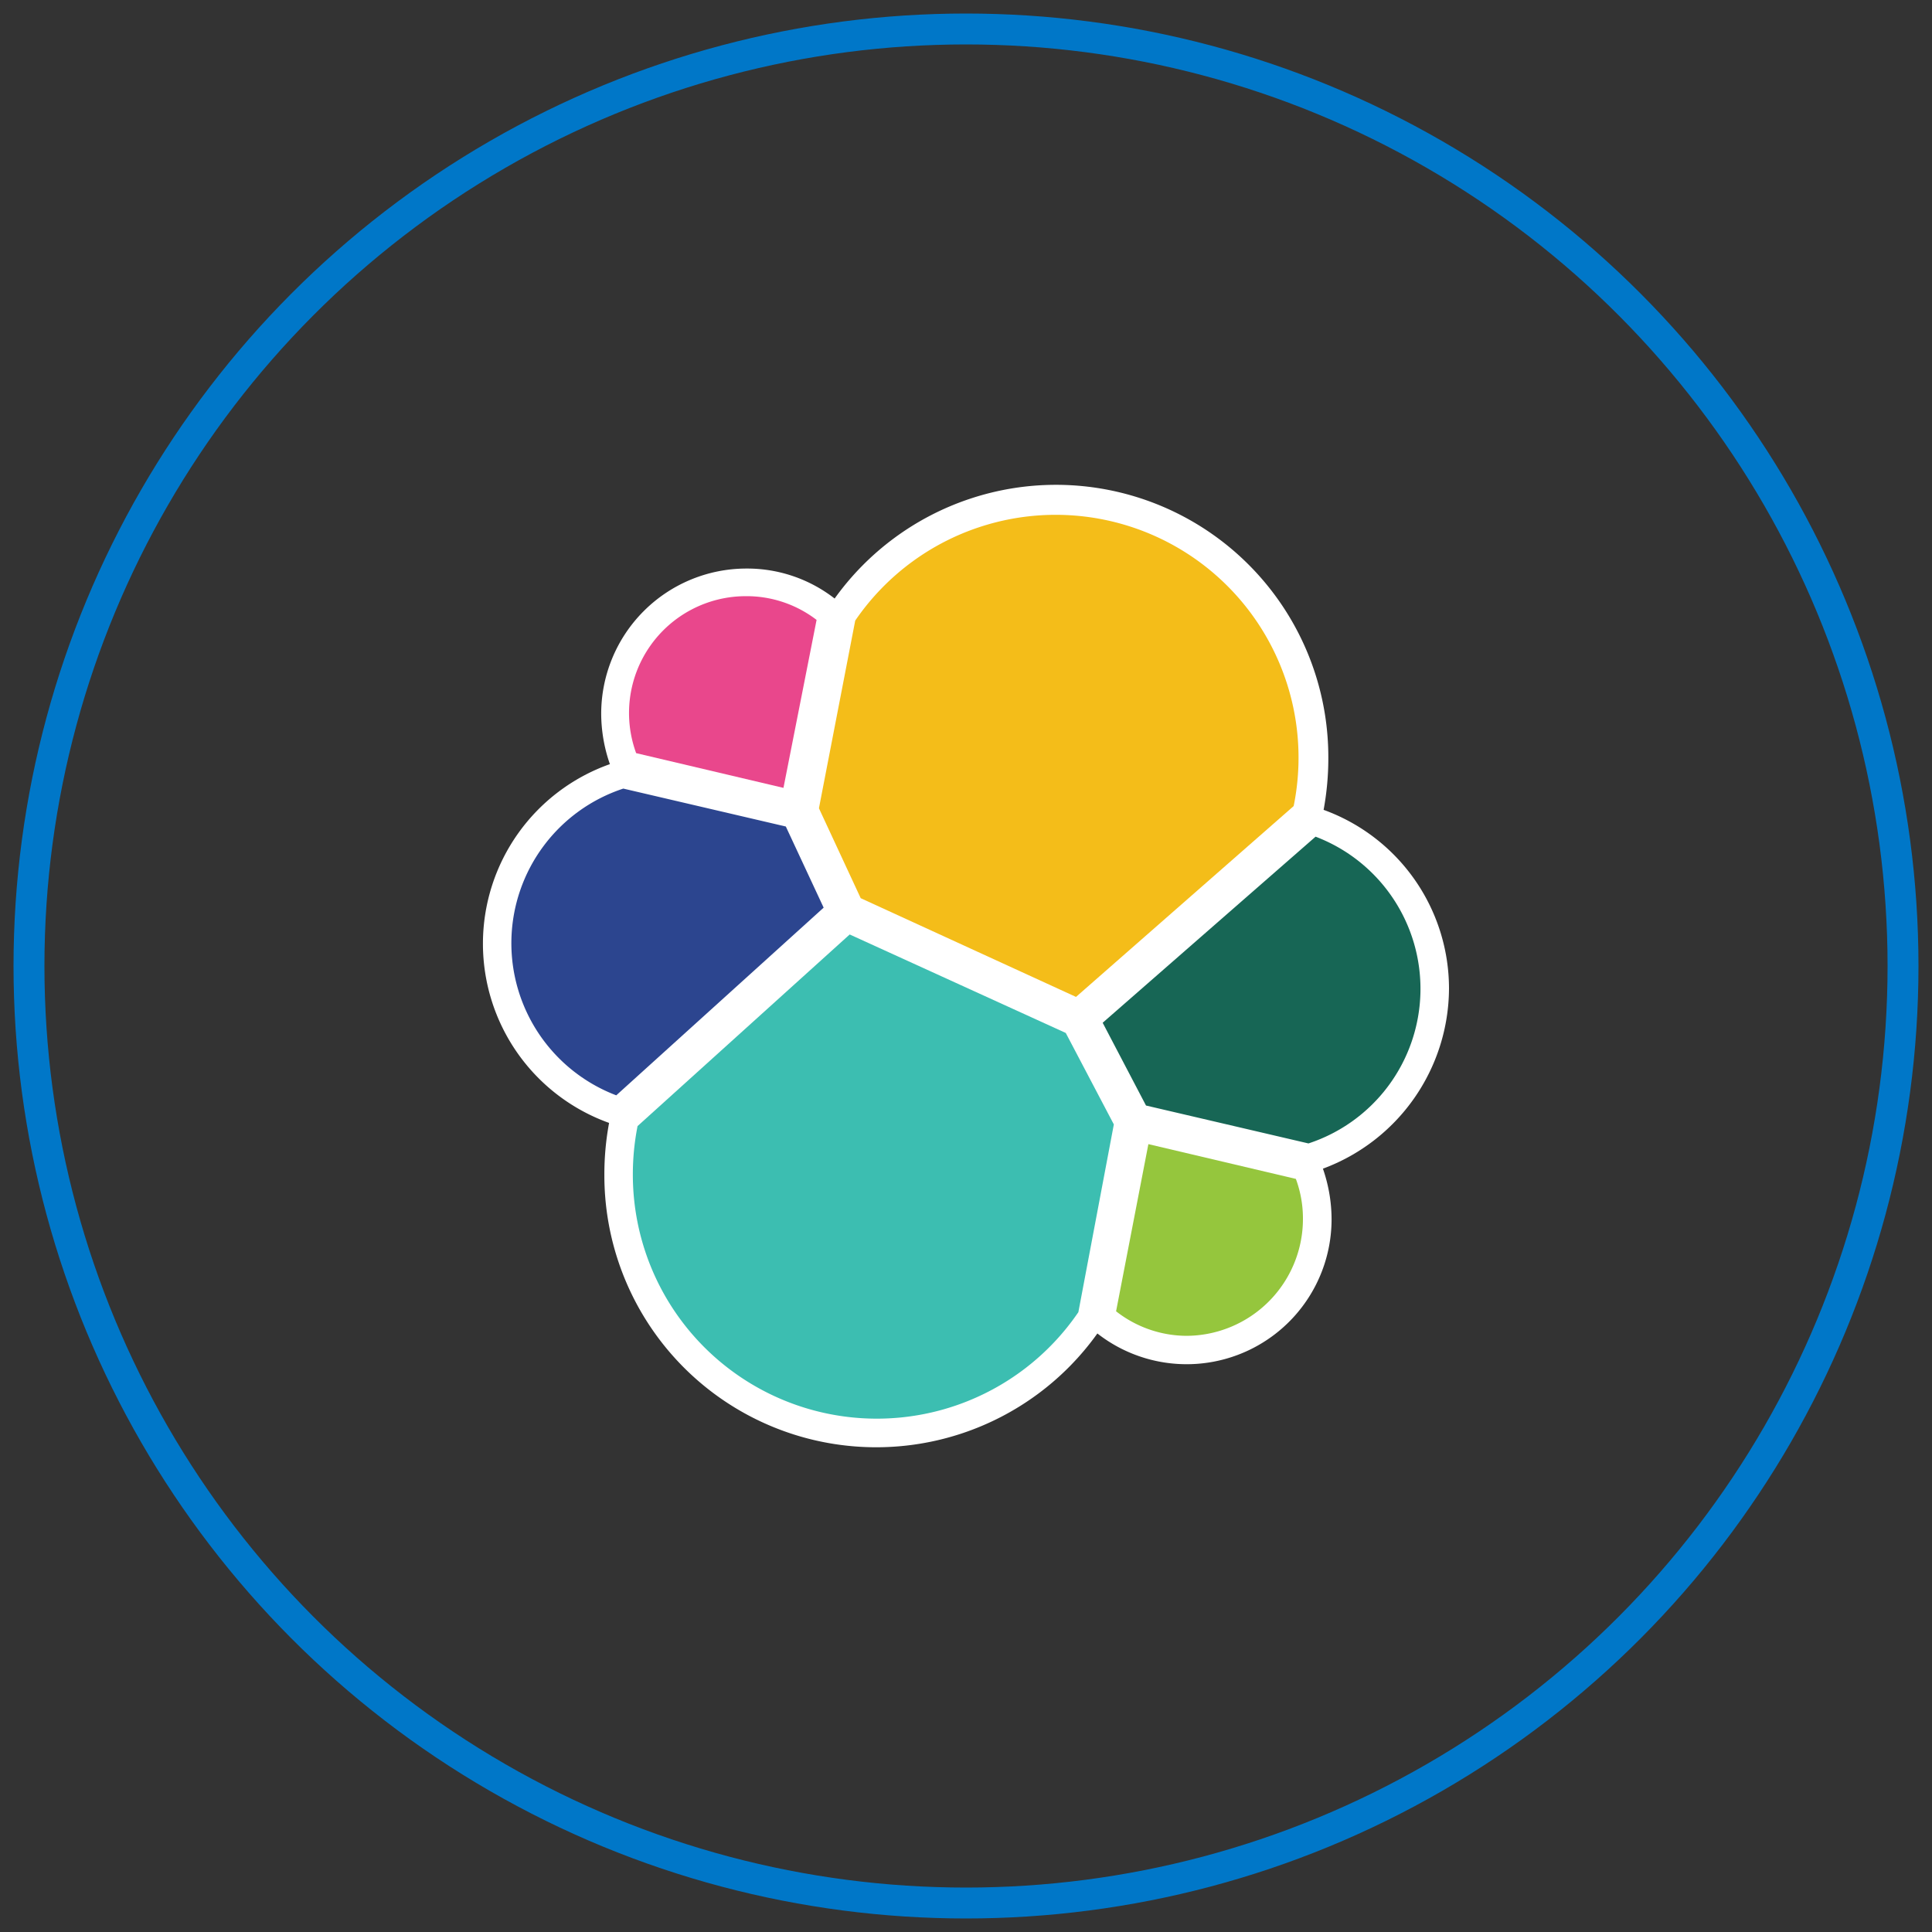
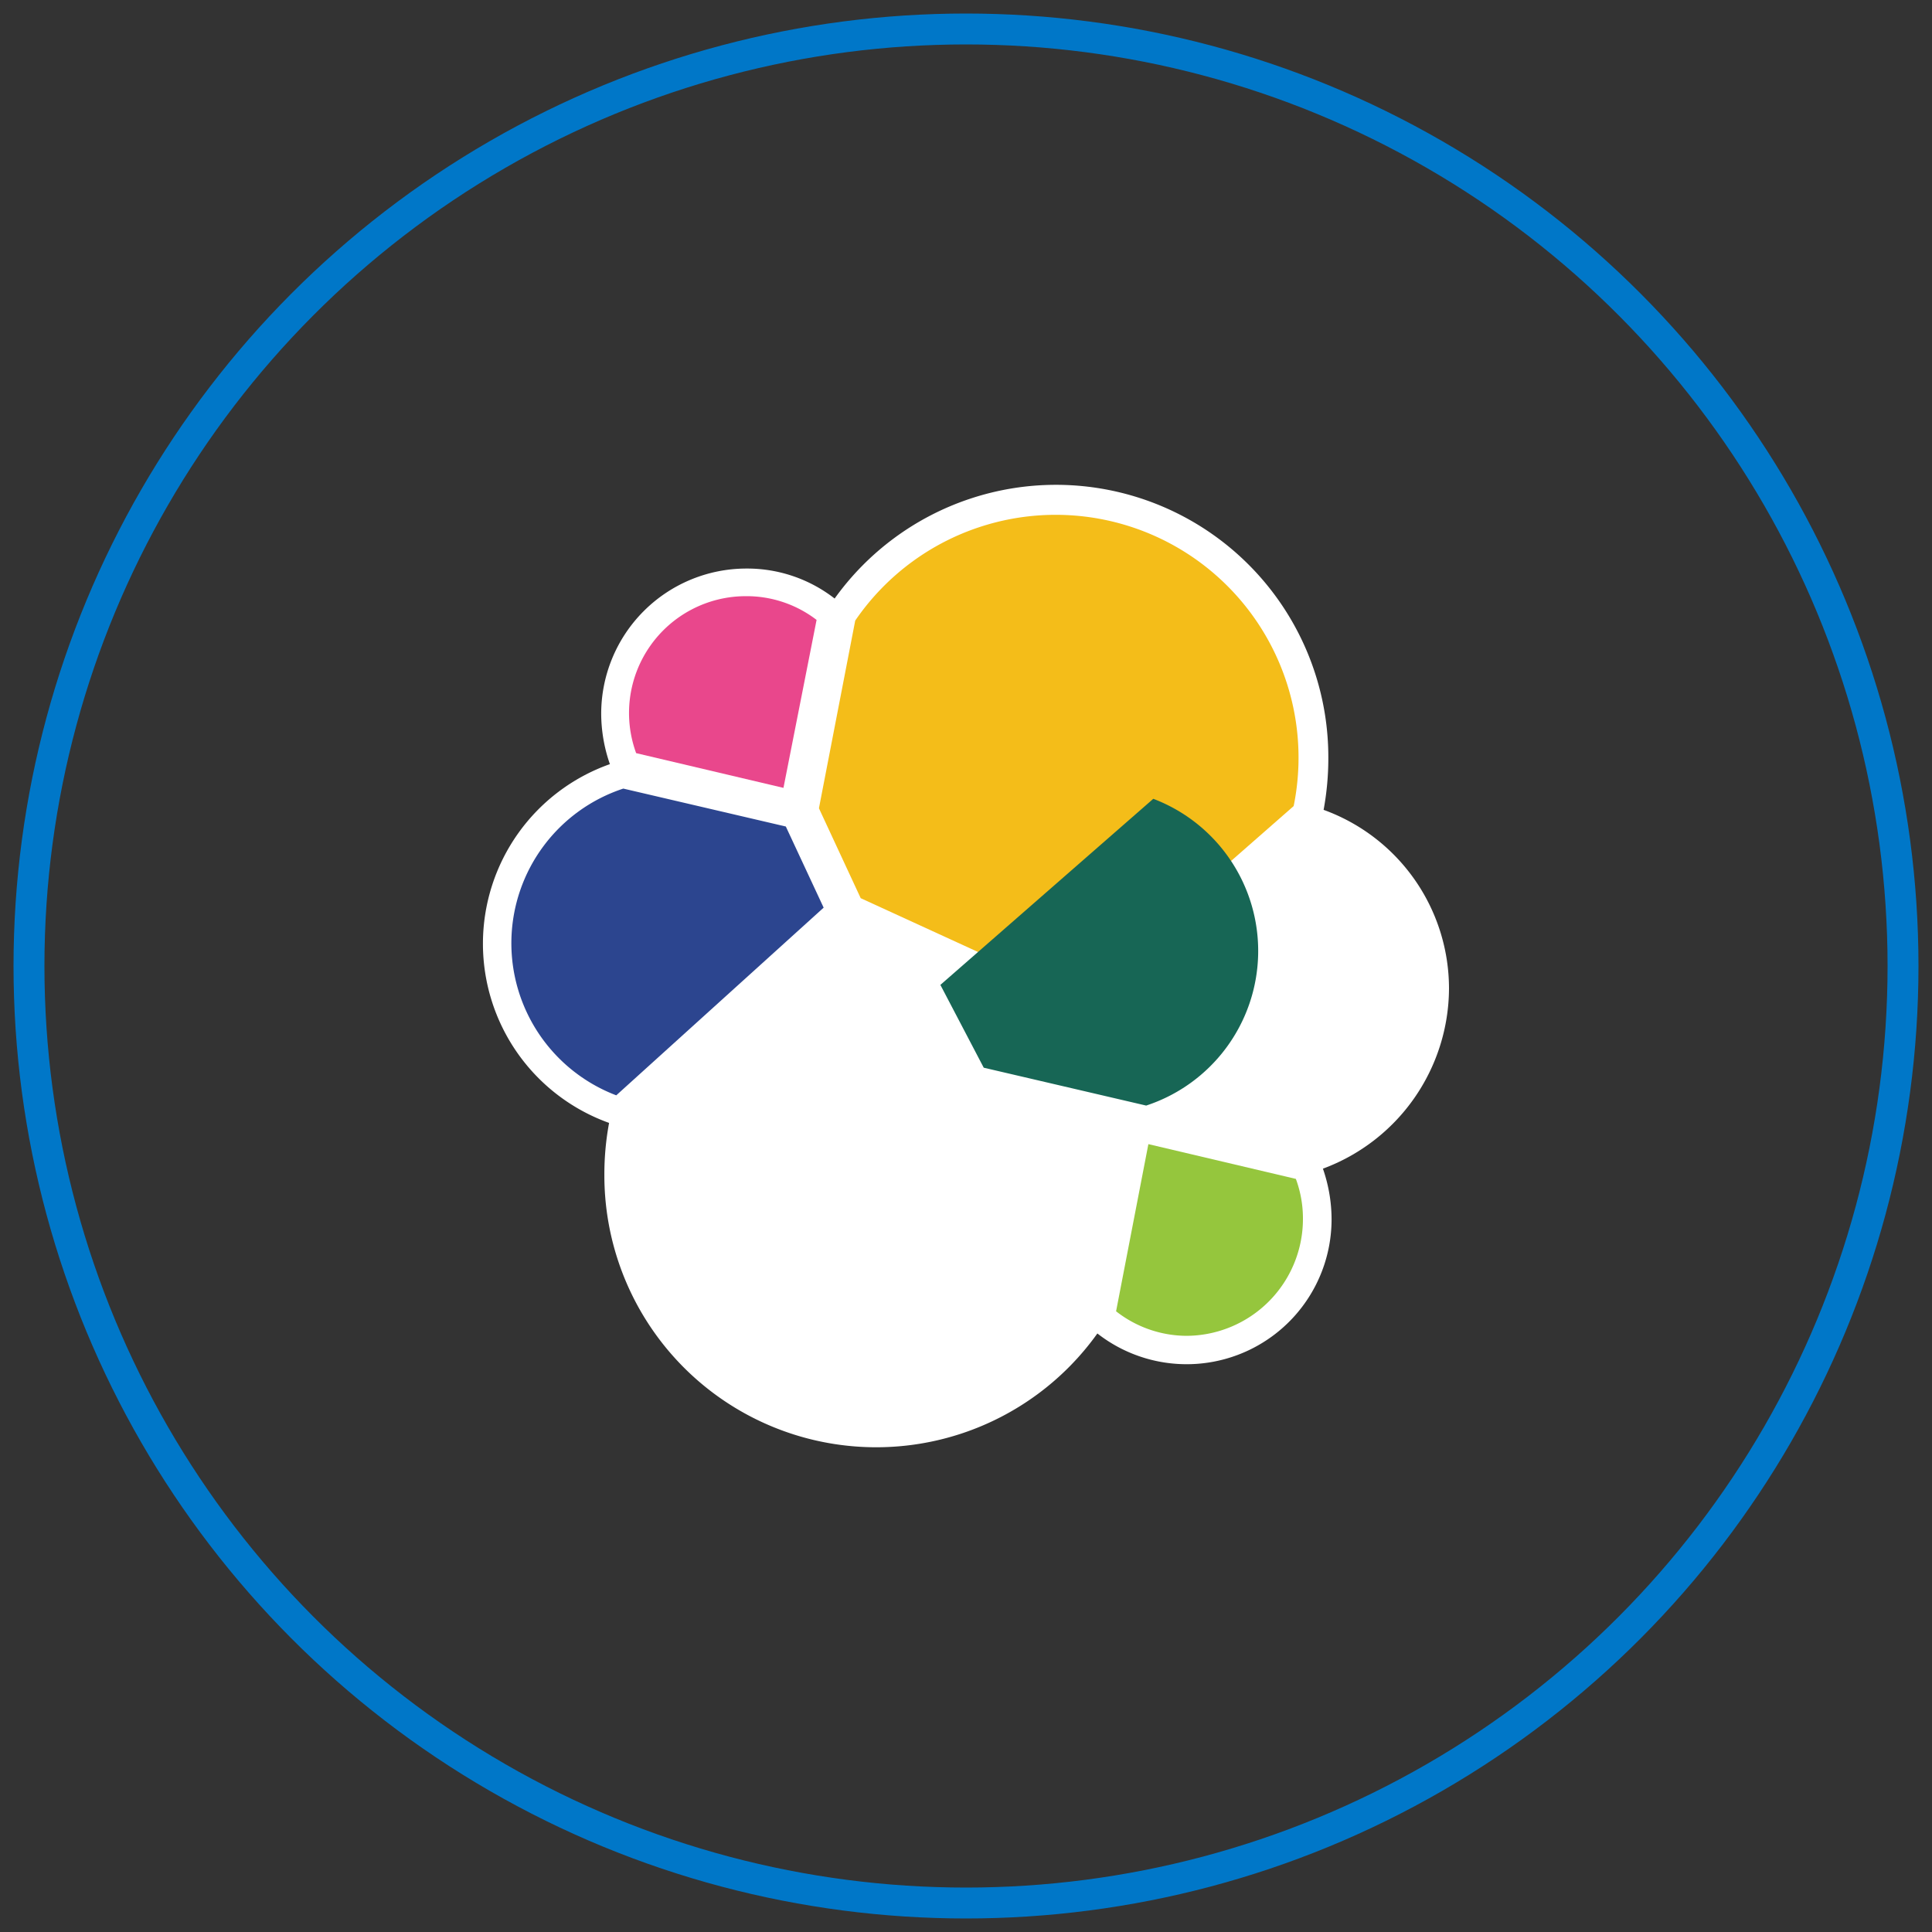
<svg xmlns="http://www.w3.org/2000/svg" id="Layer_1" data-name="Layer 1" width="500" height="500" viewBox="0 0 500 500">
  <rect x="0" y="0" width="500" height="500" fill="#333333" stroke="none" />
  <defs>
    <style>.cls-1{fill:none;stroke:#0077c8;stroke-miterlimit:10;stroke-width:8px;}.cls-2{fill:#fff;}.cls-3{fill:#f4bd19;}.cls-4{fill:#3cbeb1;}.cls-5{fill:#e9478c;}.cls-6{fill:#2c458f;}.cls-7{fill:#95c63d;}.cls-8{fill:#176655;}</style>
  </defs>
  <circle class="cls-1" cx="250" cy="250" r="242.5" />
  <path class="cls-2" d="M375,255.92a49.21,49.21,0,0,0-32.45-46.33,73.28,73.28,0,0,0,1.22-13.47A70.48,70.48,0,0,0,216,154.9a36.85,36.85,0,0,0-22.86-7.76,37.59,37.59,0,0,0-37.55,37.55,40,40,0,0,0,2.25,13.07,49.28,49.28,0,0,0-.21,92.85,72.49,72.49,0,0,0-1.22,13.47A70.35,70.35,0,0,0,284,345.1a37.51,37.51,0,0,0,60.61-29.59,40.12,40.12,0,0,0-2.24-13.06A49.94,49.94,0,0,0,375,255.92Z" />
  <path class="cls-3" d="M222.75,232.45,278.47,258l56.33-49.39a62.85,62.85,0,0,0-113.47-48l-9.39,48.57,10.81,23.27Z" />
-   <path class="cls-4" d="M165,291.43a64.6,64.6,0,0,0-1.22,12.65,63.14,63.14,0,0,0,115.3,35.51L288.26,291l-12.44-23.67L219.9,241.84,165,291.43Z" />
  <path class="cls-5" d="M164.59,194.9l38.17,9,8.57-43.47A29.74,29.74,0,0,0,193,154.29a30.23,30.23,0,0,0-28.37,40.61Z" />
  <path class="cls-6" d="M161.33,204.08a42.12,42.12,0,0,0-1.84,79.39l53.67-48.57-9.79-21-42-9.8Z" />
  <path class="cls-7" d="M288.88,339.39A29.74,29.74,0,0,0,307,345.71a30.26,30.26,0,0,0,30.2-30.2,29.54,29.54,0,0,0-1.83-10.41l-38.17-9-8.36,43.27Z" />
-   <path class="cls-8" d="M296.63,286.12l42,9.8a42.12,42.12,0,0,0,1.84-79.39l-55.1,48.16,11.22,21.43Z" />
+   <path class="cls-8" d="M296.63,286.12a42.12,42.12,0,0,0,1.84-79.39l-55.1,48.16,11.22,21.43Z" />
</svg>